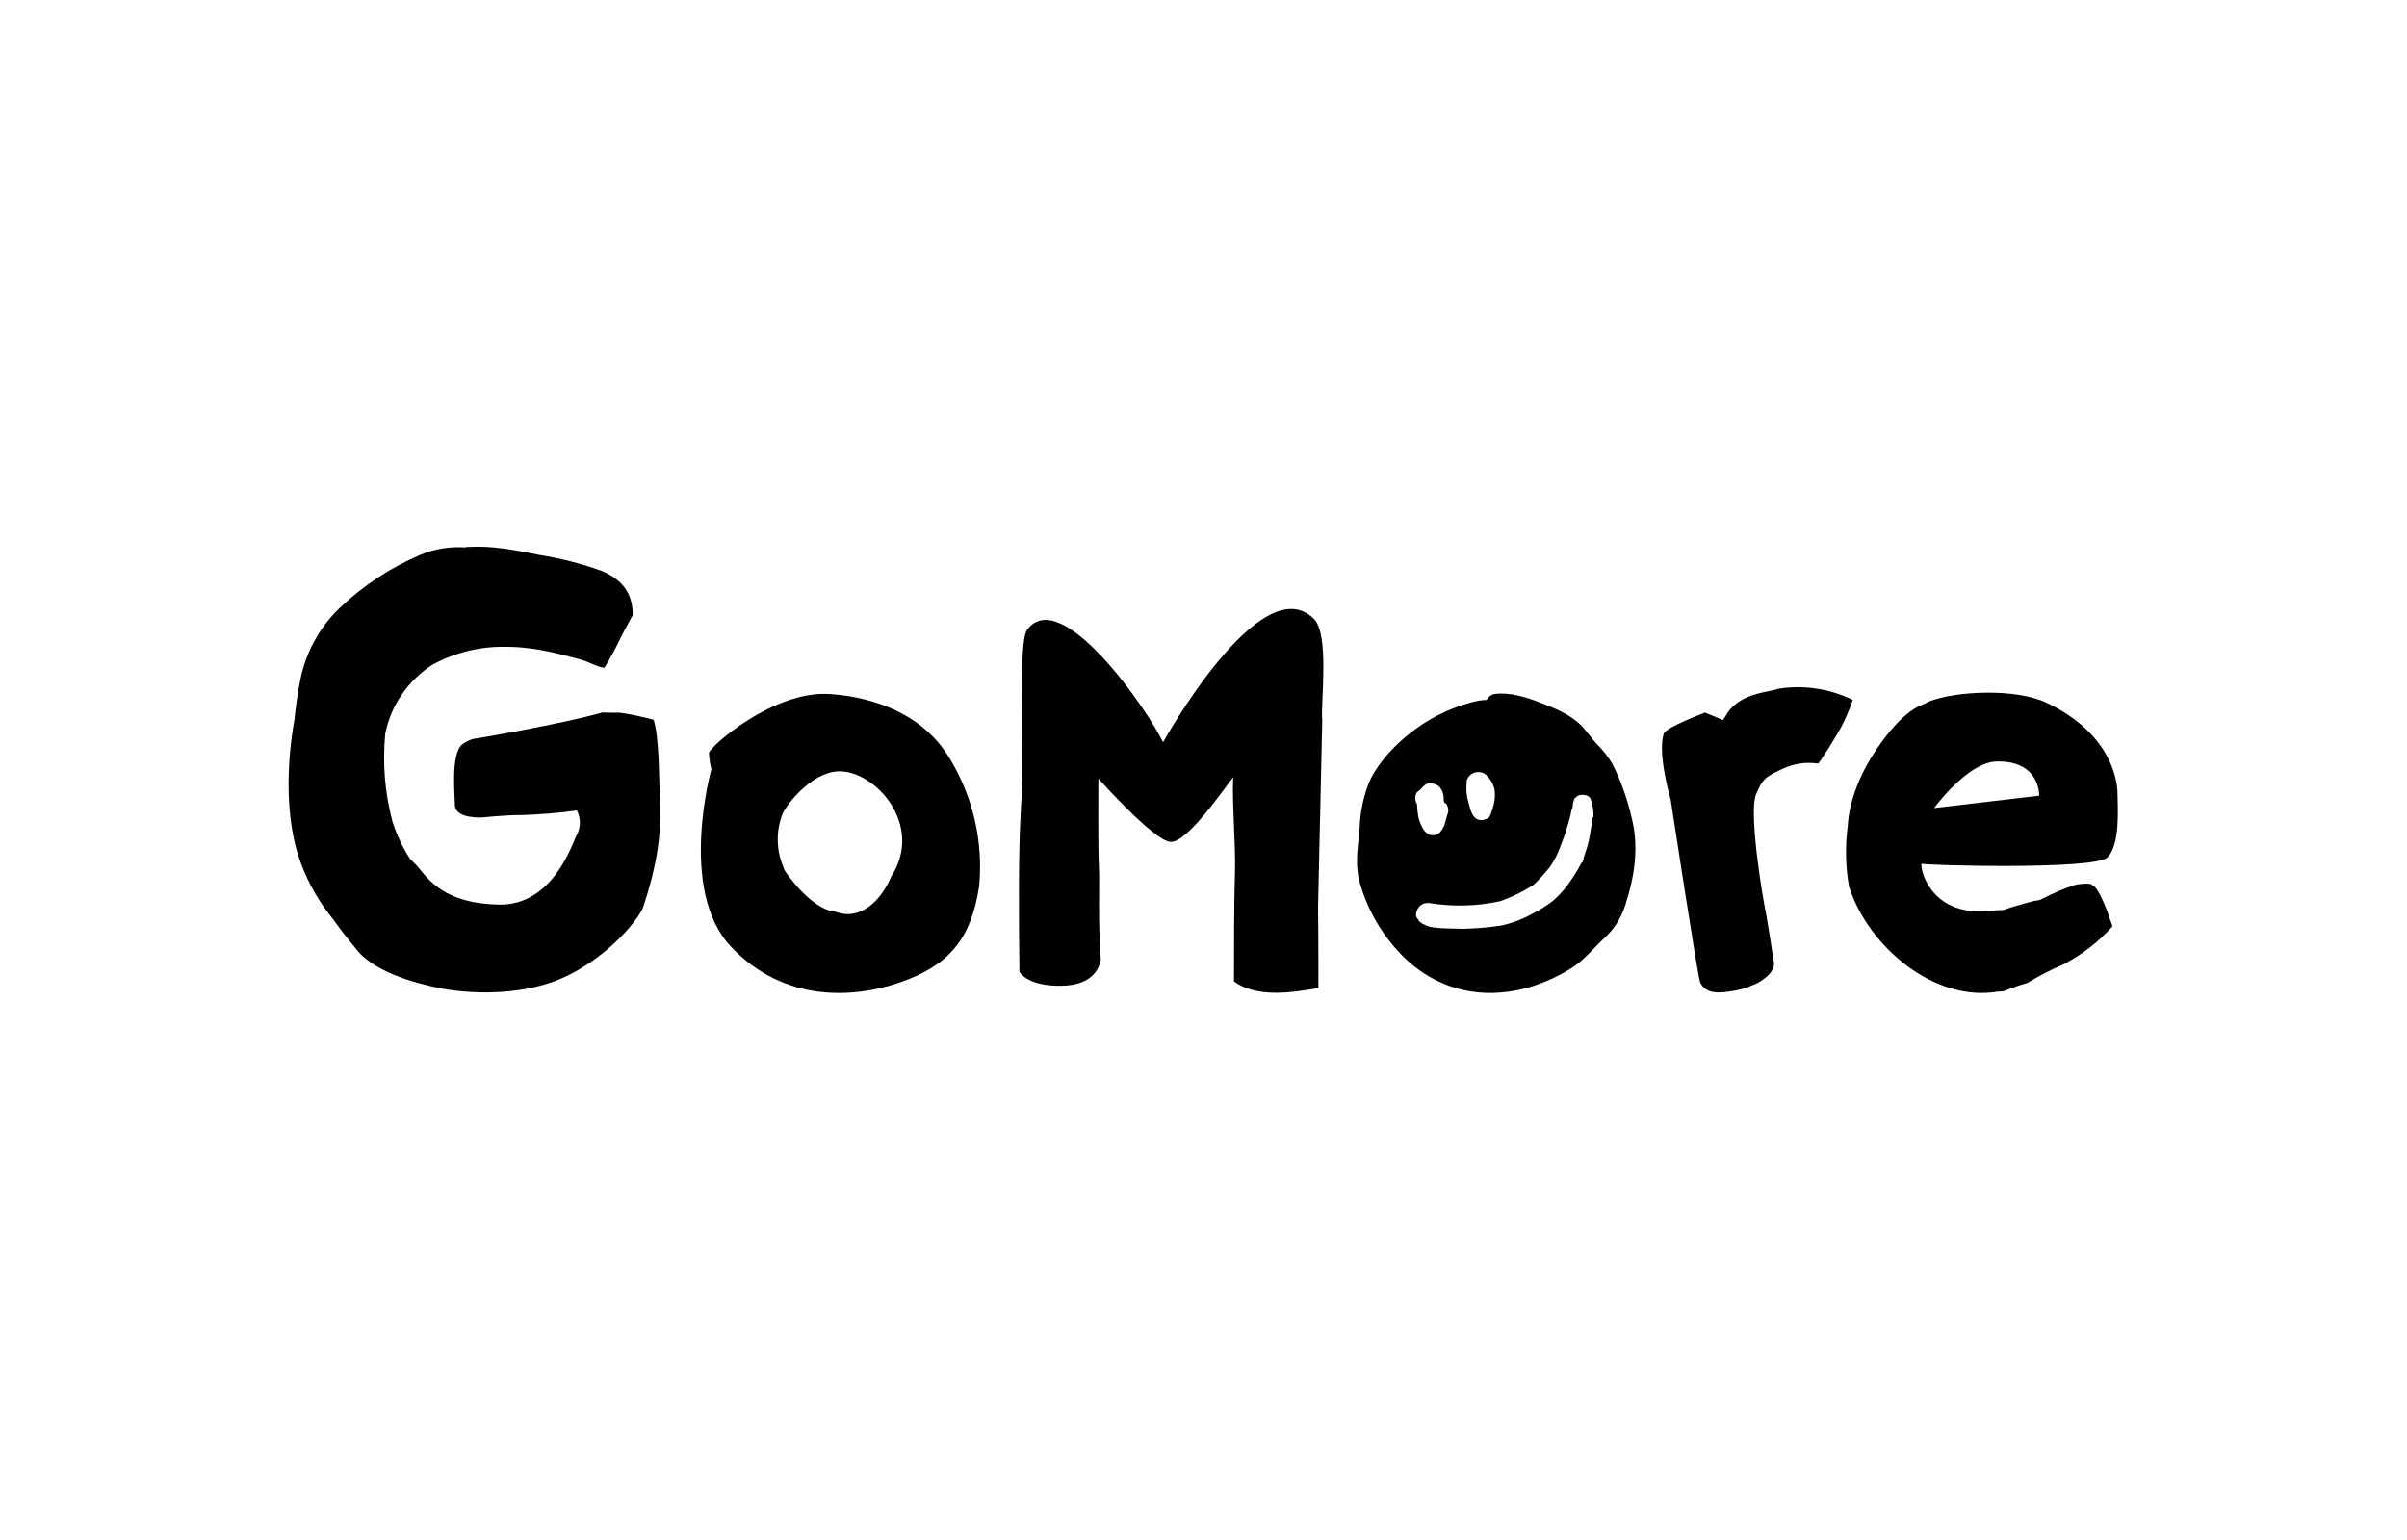
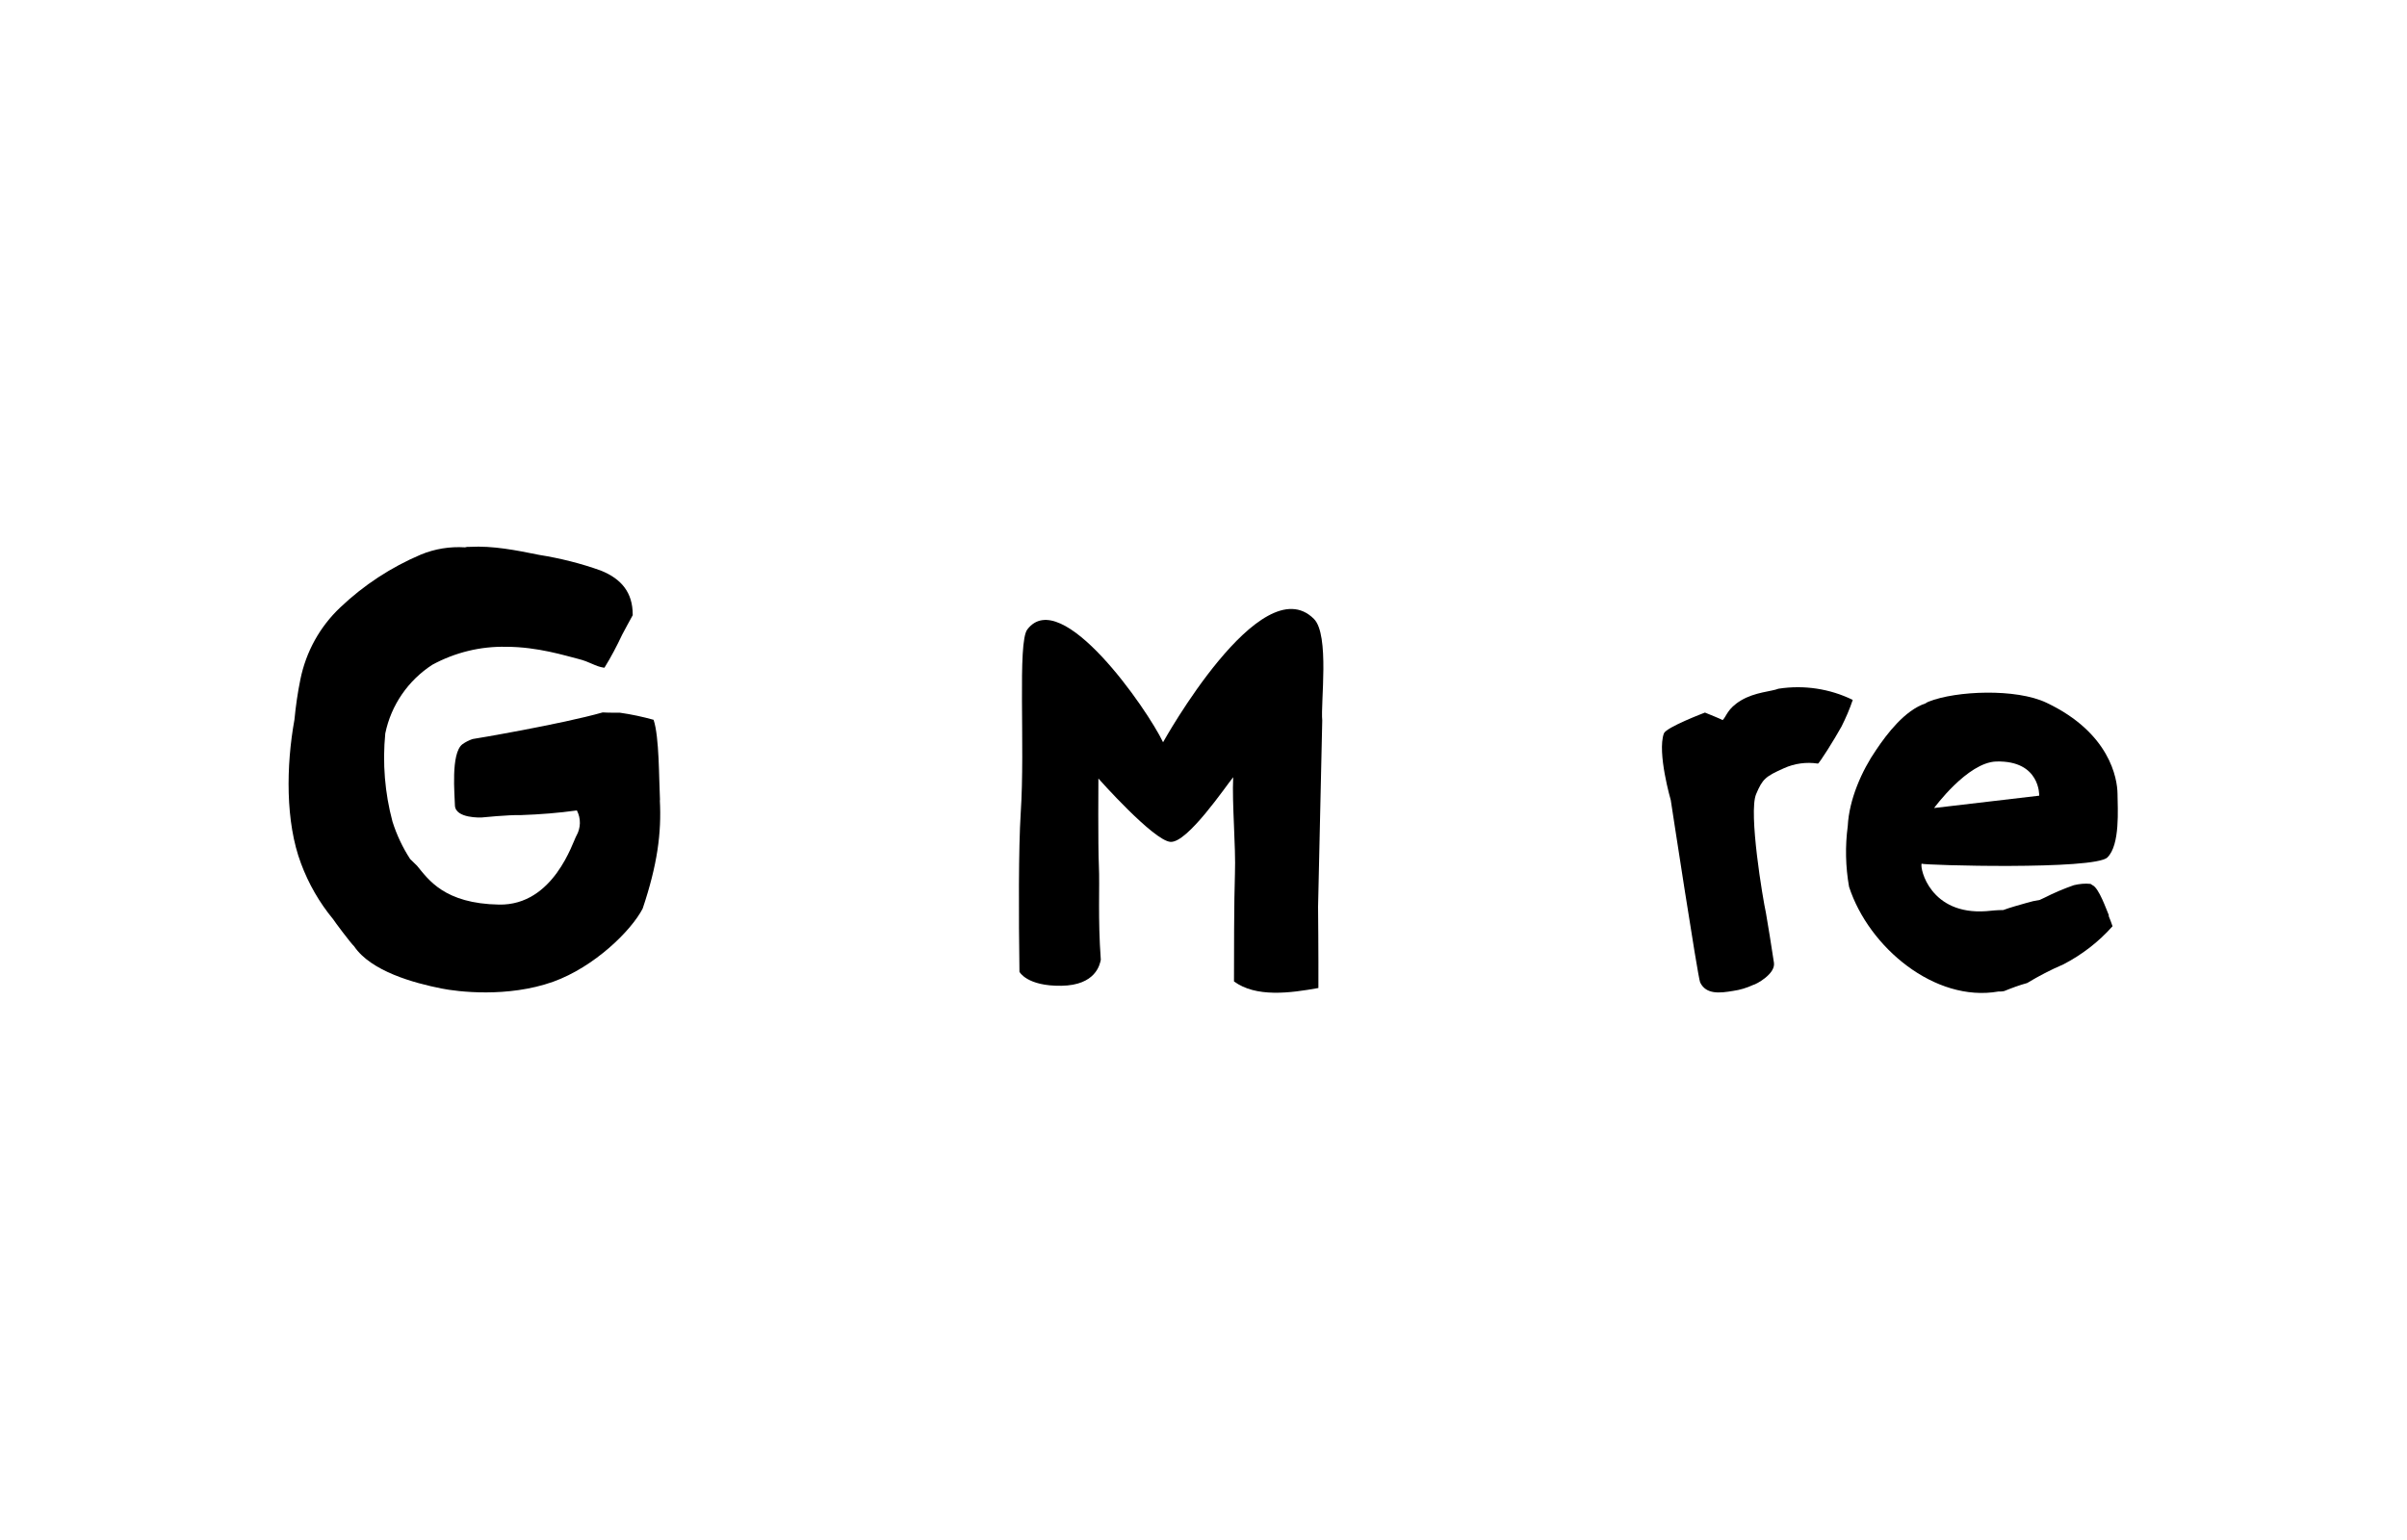
<svg xmlns="http://www.w3.org/2000/svg" id="Ebene_1" data-name="Ebene 1" viewBox="0 0 150 96">
  <g id="Layer_2" data-name="Layer 2">
    <g id="Layer_1-2" data-name="Layer 1-2">
-       <path d="M101.63,50.75c-.27-1.09-.65-2.15-1.16-3.15-.25-.42-.55-.8-.89-1.15-.37-.37-.66-.83-1.01-1.2-.73-.73-1.72-1.12-2.64-1.47-.85-.33-1.86-.64-2.77-.52-.22.03-.41.17-.51.37-.28.01-.55.05-.82.12-.92.23-1.8.59-2.62,1.05-1.49.86-3.07,2.25-3.86,3.89-.38.93-.59,1.92-.62,2.93-.09,1.1-.3,2.17-.03,3.26.5,1.87,1.51,3.57,2.91,4.91,2.99,2.78,6.96,2.64,10.29.58.77-.48,1.3-1.14,1.95-1.77.65-.56,1.14-1.28,1.41-2.1.62-1.89.92-3.81.36-5.76ZM91.38,48.74c.08-.41.48-.68.89-.6.13.02.25.08.35.17.26.25.44.57.52.92.05.39.01.79-.12,1.16-.03.11-.07.22-.11.33-.03.08-.07.16-.12.24-.11.08-.24.13-.37.16-.63.07-.78-.58-.89-1.05-.14-.43-.18-.88-.12-1.32h-.01ZM88.26,49.44s.06-.08.1-.1c.12-.05.37-.39.5-.45.27-.11.58-.06.8.12.18.17.29.41.3.66,0,.11.01.23.03.34.03.05.08.03.16.12.05.1.09.21.1.33.01.1,0,.21-.05.31-.04.09-.18.67-.2.69s-.16.42-.42.54c-.12.06-.25.08-.38.06-.56-.07-.78-1.03-.81-1.12-.04-.24-.07-.49-.08-.73,0-.07-.02-.14-.07-.21-.07-.18-.06-.38.03-.56h-.01ZM99.25,50.93s-.15,1.17-.29,1.69c0,.03-.14.49-.27.85,0,.09-.03.19-.07.27-.02.02-.04.03-.06.04-.27.51-.58,1-.93,1.47-.26.34-.55.64-.87.92-.42.32-.87.6-1.34.83-.61.33-1.26.57-1.94.71h-.02c-.76.11-1.52.17-2.28.19l-.73-.02c-.45,0-.89-.03-1.33-.1-.17-.05-.34-.13-.5-.21-.02-.02-.05-.04-.08-.06-.06-.04-.11-.09-.15-.15v-.04s-.11-.09-.14-.21c-.03-.32.14-.62.42-.76.16-.06.33-.08.5-.04,1.43.22,2.89.18,4.31-.13.75-.26,1.46-.61,2.11-1.04.34-.32.65-.67.95-1.03.22-.31.41-.64.56-.99.32-.76.58-1.54.78-2.34.02-.17.07-.34.13-.51,0-.18.05-.37.13-.53h.04c.1-.14.27-.21.44-.19.42,0,.49.23.5.25.14.37.2.76.18,1.15h-.03Z" />
      <path d="M131.43,57.08c-.16-.37-.63-1.73-1.03-1.9-.04-.02-.08-.05-.12-.08-.35-.04-.7,0-1.04.08-.63.22-1.24.48-1.83.78l-.3.14c-.27.04-.54.1-.8.18-.52.15-1.01.28-1.47.45-.39,0-.75.04-1.06.07-3.48.25-4.14-2.64-4.03-2.96.12.1,10.78.4,11.58-.39s.64-3.02.63-3.97-.48-3.8-4.42-5.67c-1.9-.91-5.65-.75-7.35-.07-.07.03-.14.06-.2.11-1.29.43-2.4,1.9-3.06,2.88-.92,1.33-1.7,3.13-1.78,4.76h0c-.17,1.26-.14,2.54.08,3.79,1.23,3.78,5.35,7.22,9.3,6.53h0c.12,0,.25,0,.37-.03.47-.19.95-.37,1.43-.5.72-.44,1.48-.83,2.25-1.16,1.16-.6,2.2-1.4,3.07-2.38-.08-.22-.15-.44-.25-.66ZM124.41,47.47c2.75-.07,2.67,2.13,2.67,2.13l-6.55.77s2.08-2.85,3.88-2.9Z" />
      <path d="M41.13,49.89c-.07-1.37-.04-3.95-.4-5.02-.69-.19-1.38-.34-2.09-.44-.12,0-.84,0-1.08-.02-2.56.73-8.06,1.66-8.11,1.66-.23.08-.45.19-.64.33-.73.57-.47,3.17-.46,3.8.02.84,1.66.76,1.66.76,0,0,1.66-.17,2.48-.15,1.16-.04,2.31-.13,3.46-.29.26.5.25,1.09-.03,1.58-.22.37-1.41,4.35-4.82,4.29s-4.4-1.56-5.11-2.42c-.14-.14-.29-.29-.43-.42-.47-.72-.84-1.51-1.1-2.33-.48-1.79-.63-3.65-.45-5.5.36-1.76,1.42-3.3,2.93-4.28,1.42-.77,3.01-1.16,4.62-1.12,1.94,0,3.69.56,4.46.75s1.06.47,1.61.55h.04c.41-.66.77-1.35,1.1-2.05.21-.41.44-.81.66-1.22v-.04c0-1.36-.69-2.22-1.98-2.74-1.25-.45-2.54-.77-3.85-.98-1.44-.29-2.87-.58-4.33-.5h-.15l-.14.03h0c-.94-.06-1.88.09-2.75.45-1.86.79-3.56,1.9-5.03,3.3-1.27,1.2-2.13,2.76-2.48,4.48-.17.83-.29,1.67-.37,2.51-.52,2.87-.57,6.38.41,8.97.47,1.26,1.14,2.43,2,3.47.07.12,1.1,1.5,1.31,1.69,1.05,1.56,3.73,2.29,5.44,2.63.99.2,4.12.59,6.96-.42,2.56-.92,4.86-3.17,5.58-4.56.92-2.74,1.18-4.71,1.07-6.77Z" />
-       <path d="M45.56,59.02c3.33,3.51,7.69,3.22,10.58,2.2s4.36-2.56,4.88-5.98c.26-2.78-.38-5.56-1.83-7.95-1.95-3.29-5.76-3.91-7.42-4.02-3.51-.29-7.59,3.3-7.59,3.68.02.34.07.67.15,1,0,0-2.1,7.56,1.23,11.07ZM48.86,54.14c-.49-1.08-.52-2.31-.09-3.41.29-.65,2.01-2.87,3.85-2.63,2.29.3,4.85,3.55,2.93,6.52-.63,1.5-1.92,2.83-3.52,2.2-1.44-.09-3.12-2.47-3.19-2.67h.01Z" />
      <path d="M63.61,50.67c.28-4.23-.21-10.62.41-11.43,2.11-2.78,7.48,4.97,8.46,7.03,0,0,6.1-10.99,9.4-7.69.99.99.41,5.26.52,6.33,0,.14-.26,11.61-.26,11.61,0,0,.03,3.11.02,5.07-1.77.32-3.89.6-5.26-.41,0-1.32,0-5.08.06-6.74s-.19-4.36-.11-5.99c-.45.54-2.85,4.11-3.91,4.03s-4.49-3.95-4.49-3.95c0,0-.03,4.16.03,5.44s-.07,3.25.12,5.86c-.06.29-.31,1.59-2.46,1.62s-2.61-.87-2.61-.87c-.05-3.52-.06-7.71.08-9.91Z" />
      <path d="M110.84,42.93c-.45.18-1.47.21-2.34.73s-.9,1-1.15,1.23c-.03-.04-1.1-.47-1.1-.47,0,0-2.41.91-2.56,1.3-.43,1.2.43,4.16.43,4.16,0,0,1.68,11.02,1.83,11.36.37.77,1.23.67,2.06.53.43-.06.85-.19,1.24-.37.2-.04,1.4-.69,1.3-1.38-.07-.5-.46-2.93-.5-3.11-.19-.85-1.1-6.28-.61-7.41.4-.95.59-1.1,1.73-1.61.66-.3,1.4-.4,2.12-.29.08,0,1.04-1.53,1.47-2.31.27-.54.51-1.09.7-1.66-1.43-.7-3.04-.94-4.61-.7Z" />
    </g>
  </g>
</svg>